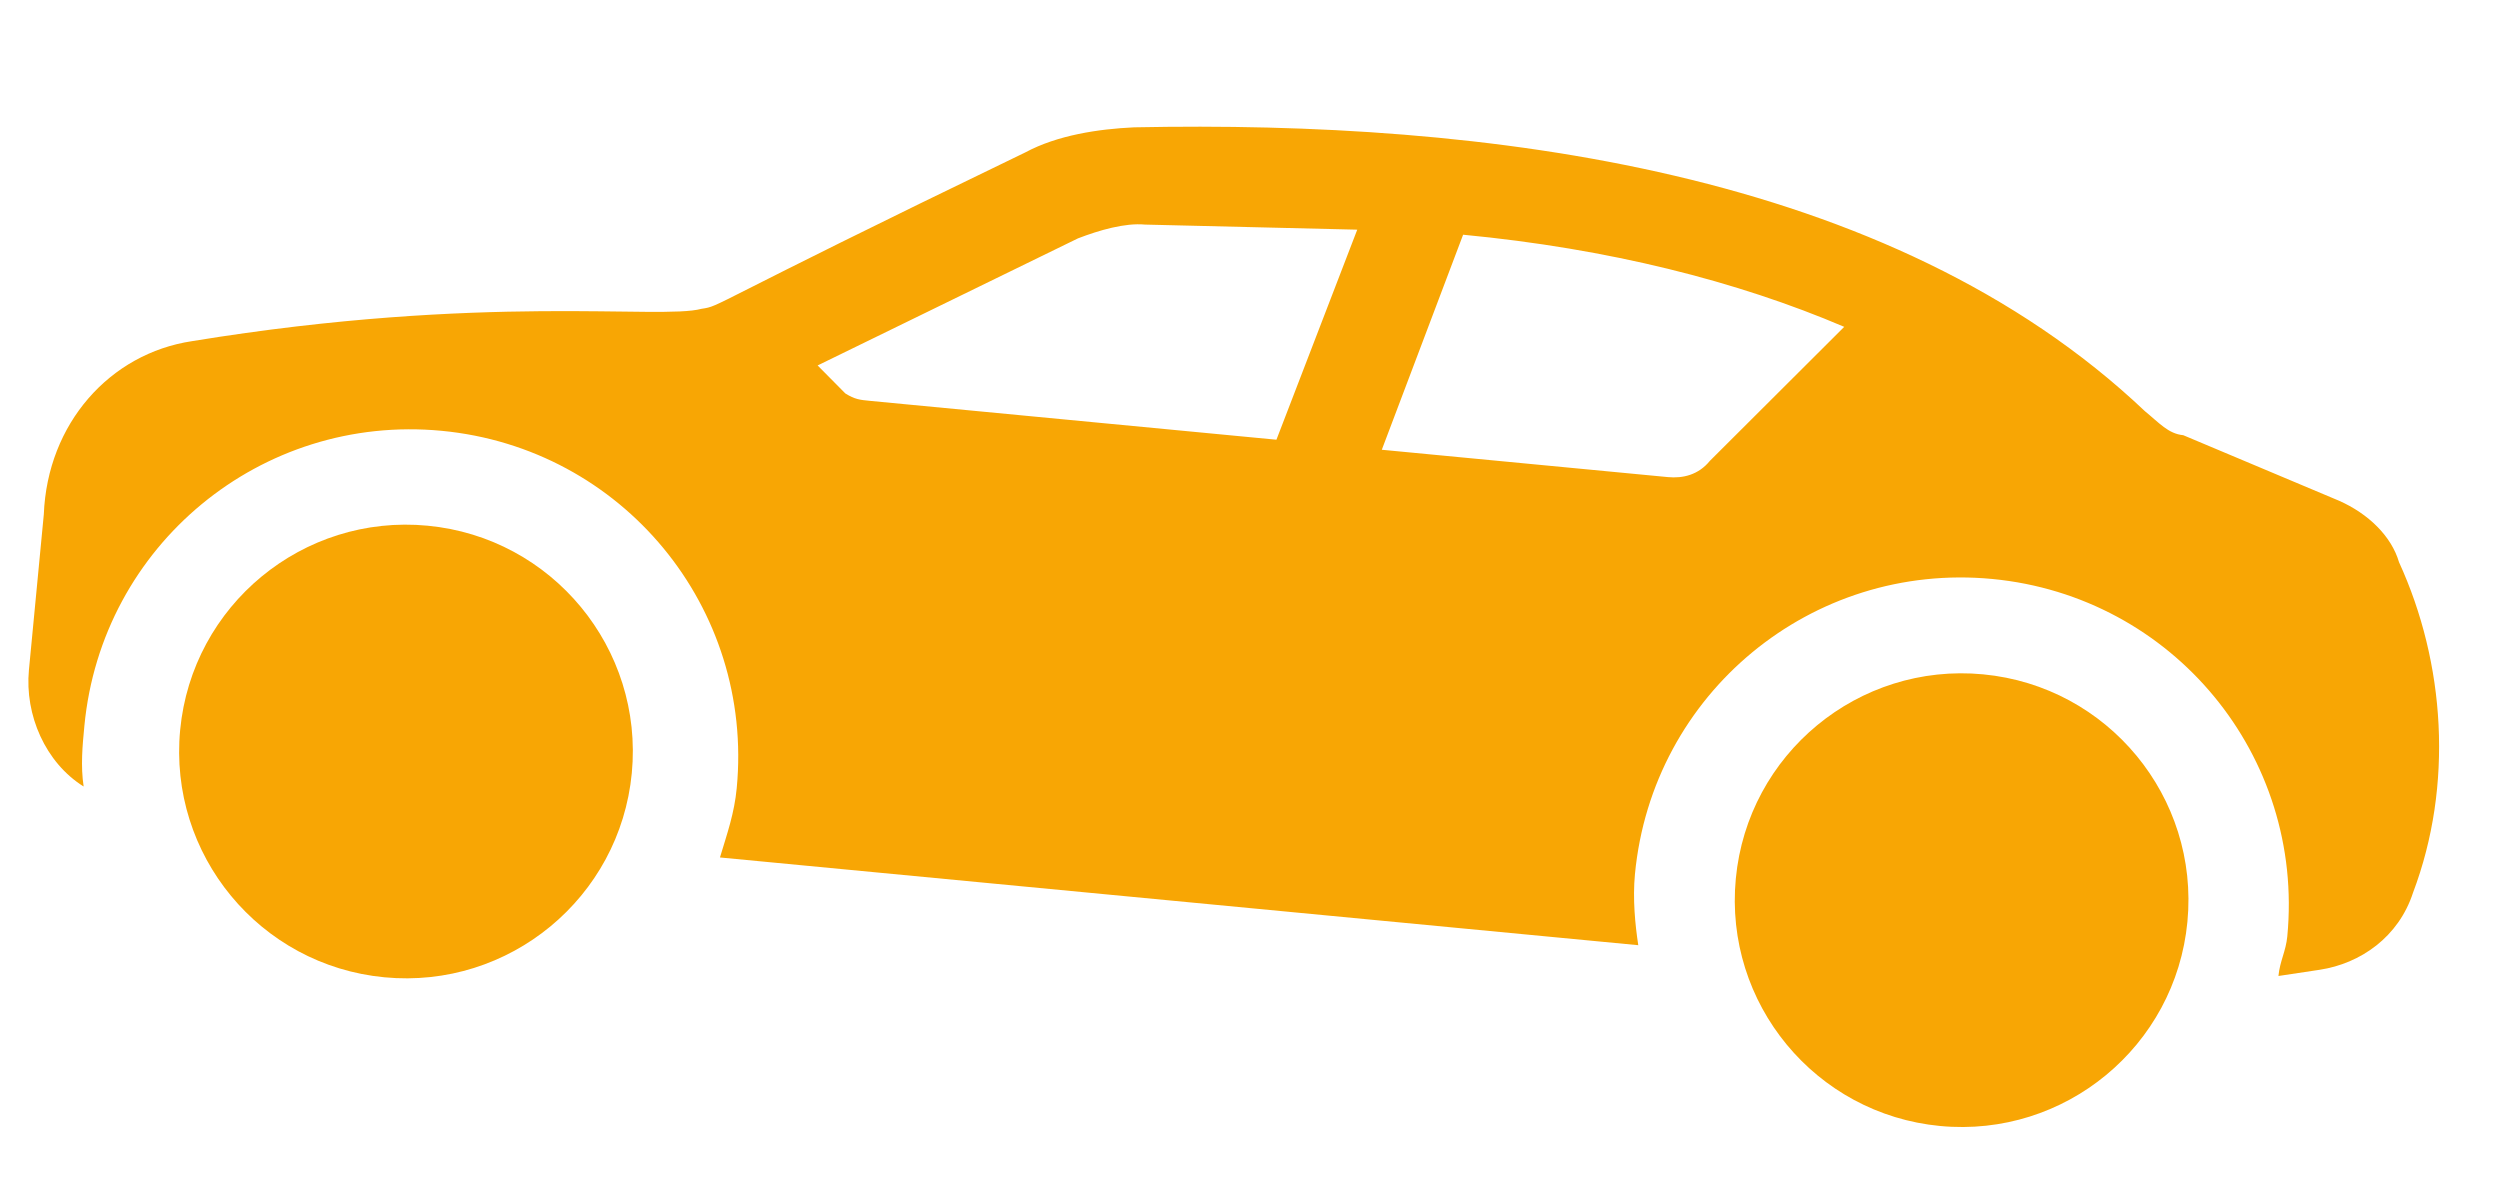
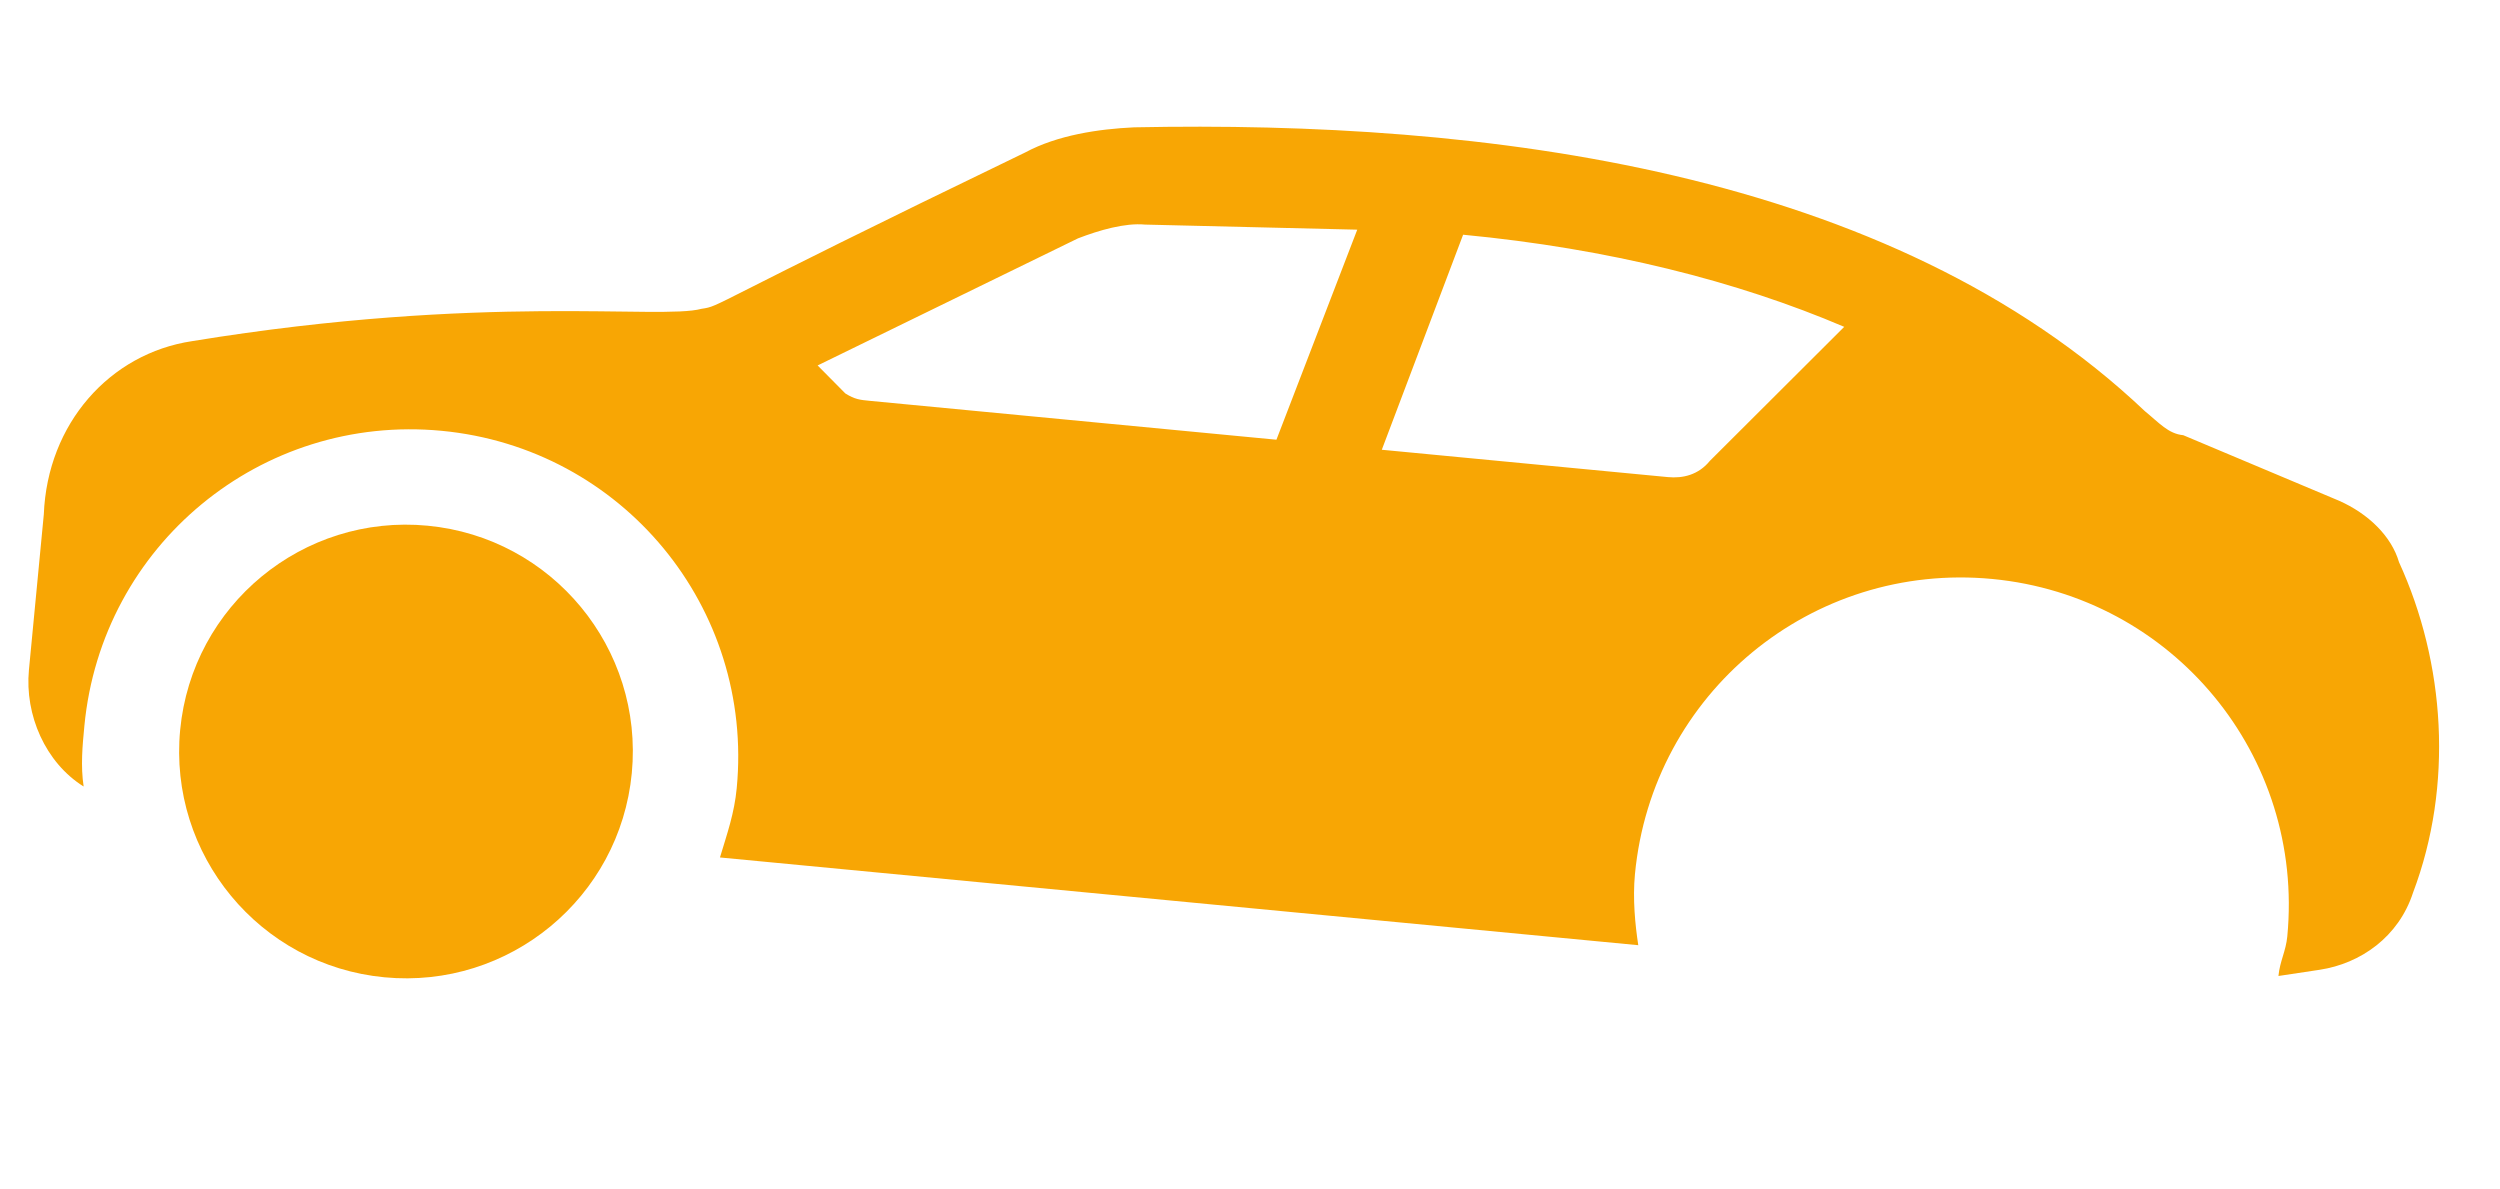
<svg xmlns="http://www.w3.org/2000/svg" width="61" height="29" viewBox="0 0 61 29" fill="none">
  <path d="M4.686 8.324C11.84 7.154 16.102 7.808 17.117 7.535C17.618 7.459 17.117 7.535 25.019 3.718C25.8 3.298 26.803 3.147 27.672 3.107C36.214 2.934 46.108 4.127 52.339 10.036C52.683 10.316 52.905 10.584 53.272 10.619L57.073 12.218C57.785 12.533 58.35 13.081 58.536 13.717C59.661 16.172 59.87 19.157 58.878 21.781C58.528 22.859 57.6 23.512 56.597 23.663L55.594 23.814C55.63 23.447 55.775 23.214 55.81 22.847C56.232 18.439 53.02 14.549 48.612 14.127C44.204 13.706 40.314 16.918 39.893 21.326C39.835 21.938 39.898 22.562 39.974 23.063L17.567 20.922C17.748 20.322 17.918 19.843 17.976 19.231C18.397 14.823 15.186 10.933 10.778 10.512C6.37 10.091 2.48 13.302 2.059 17.71C2.012 18.2 1.965 18.69 2.041 19.191C1.108 18.608 0.601 17.447 0.706 16.345L1.069 12.55C1.157 10.334 2.68 8.626 4.686 8.324ZM40.695 11.641C41.062 11.676 41.441 11.589 41.721 11.245L44.999 7.975C42.387 6.86 39.251 6.066 35.7 5.727L33.716 10.974L40.695 11.641ZM20.626 9.6C20.86 9.746 20.982 9.757 21.227 9.781L31.145 10.729L33.117 5.604C31.391 5.563 29.665 5.521 27.939 5.48C27.45 5.433 26.814 5.619 26.301 5.817L19.95 8.917L20.626 9.6Z" fill="#F8A604" />
-   <path d="M47.337 27.474C44.294 27.183 42.063 24.48 42.354 21.437C42.644 18.394 45.347 16.163 48.39 16.454C51.433 16.745 53.664 19.447 53.373 22.49C53.083 25.533 50.38 27.764 47.337 27.474Z" fill="#F8A604" />
  <path d="M9.38 23.846C6.337 23.556 4.106 20.853 4.396 17.81C4.687 14.767 7.39 12.536 10.433 12.827C13.476 13.117 15.707 15.82 15.416 18.863C15.125 21.906 12.423 24.137 9.38 23.846Z" fill="#F8A604" />
</svg>